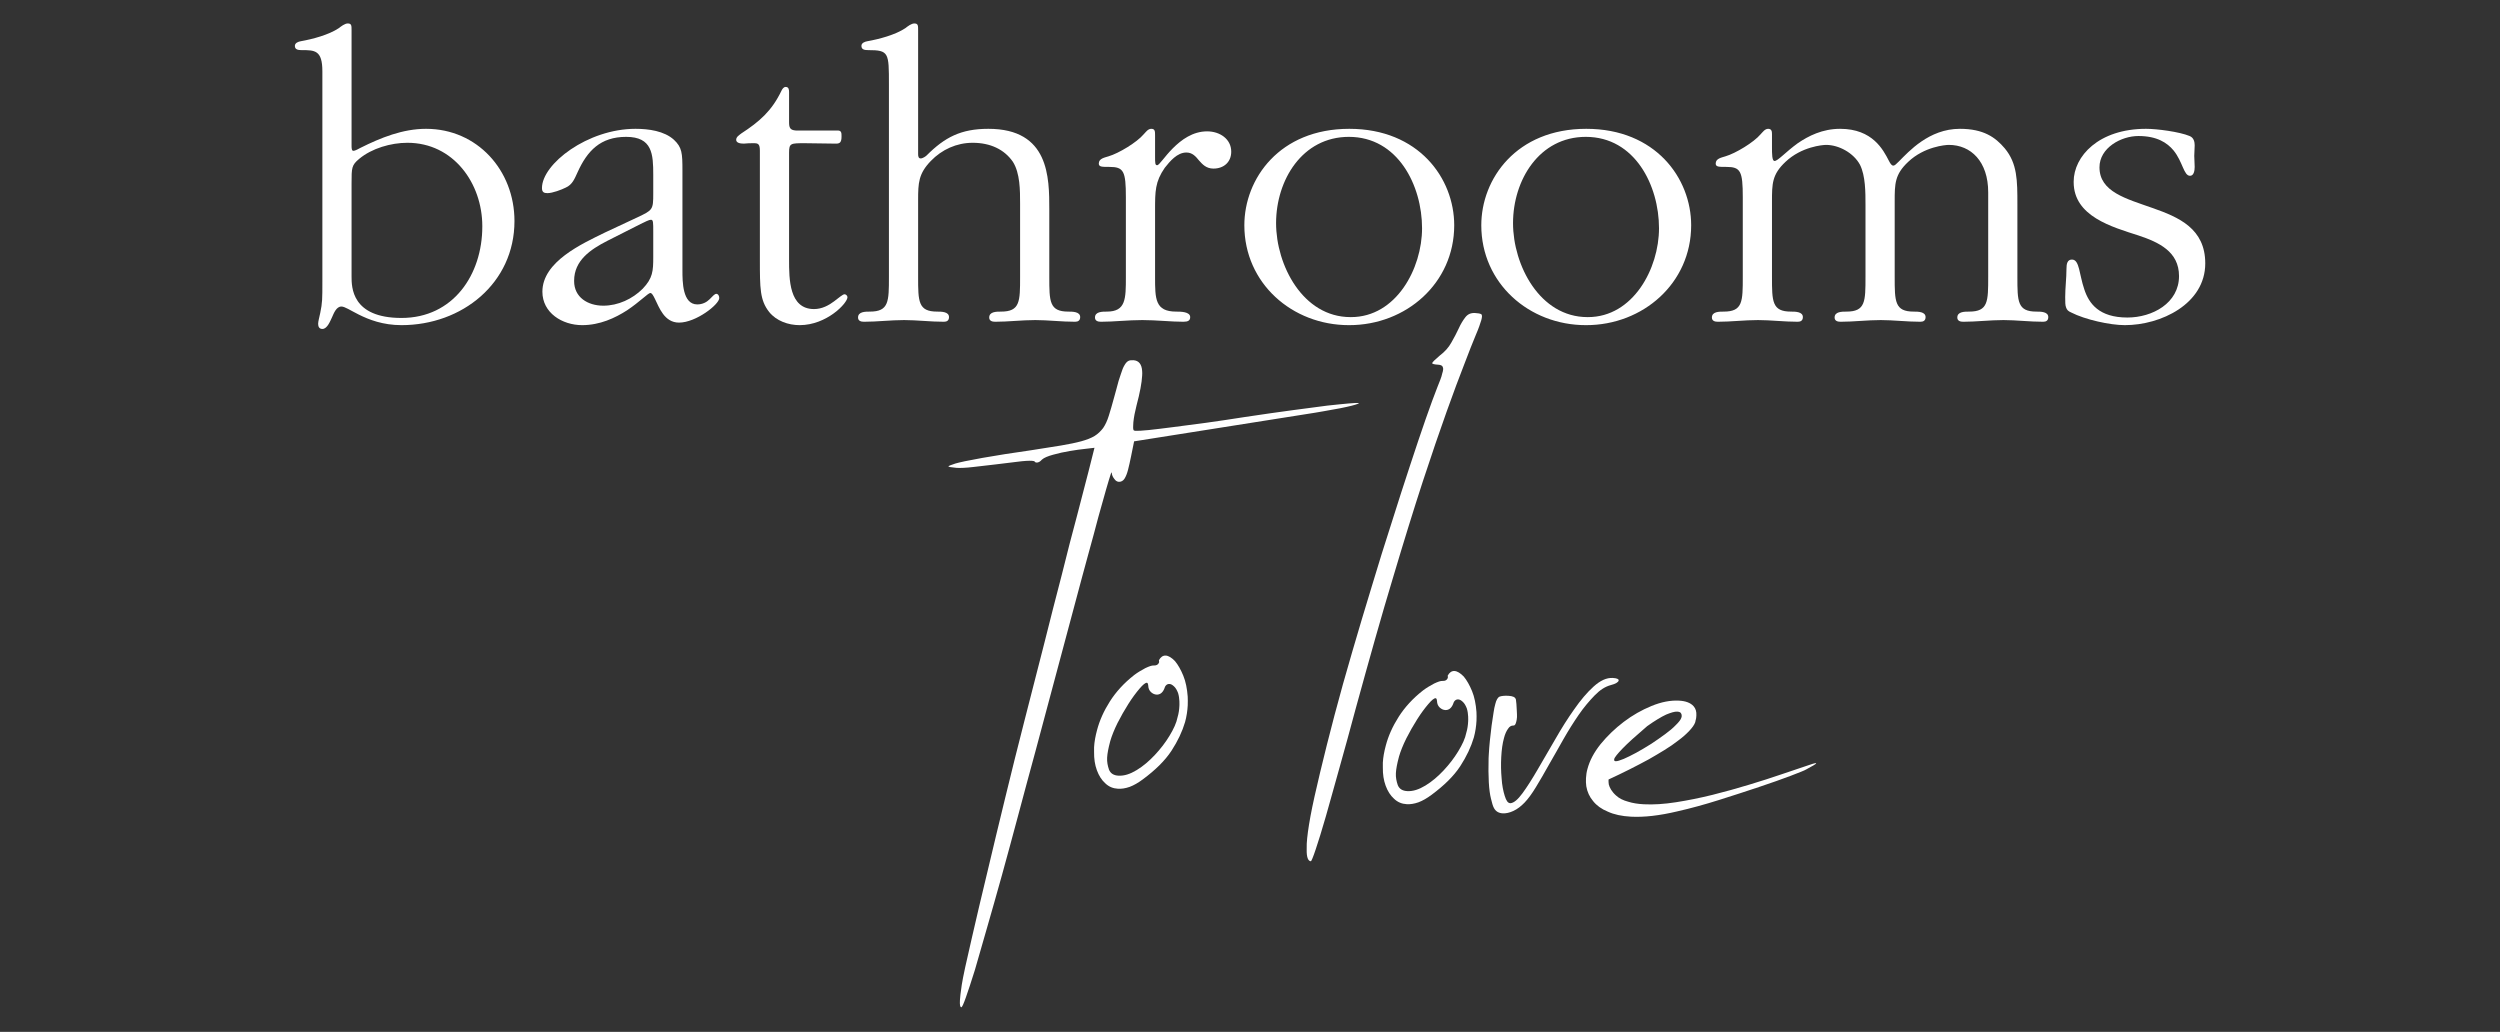
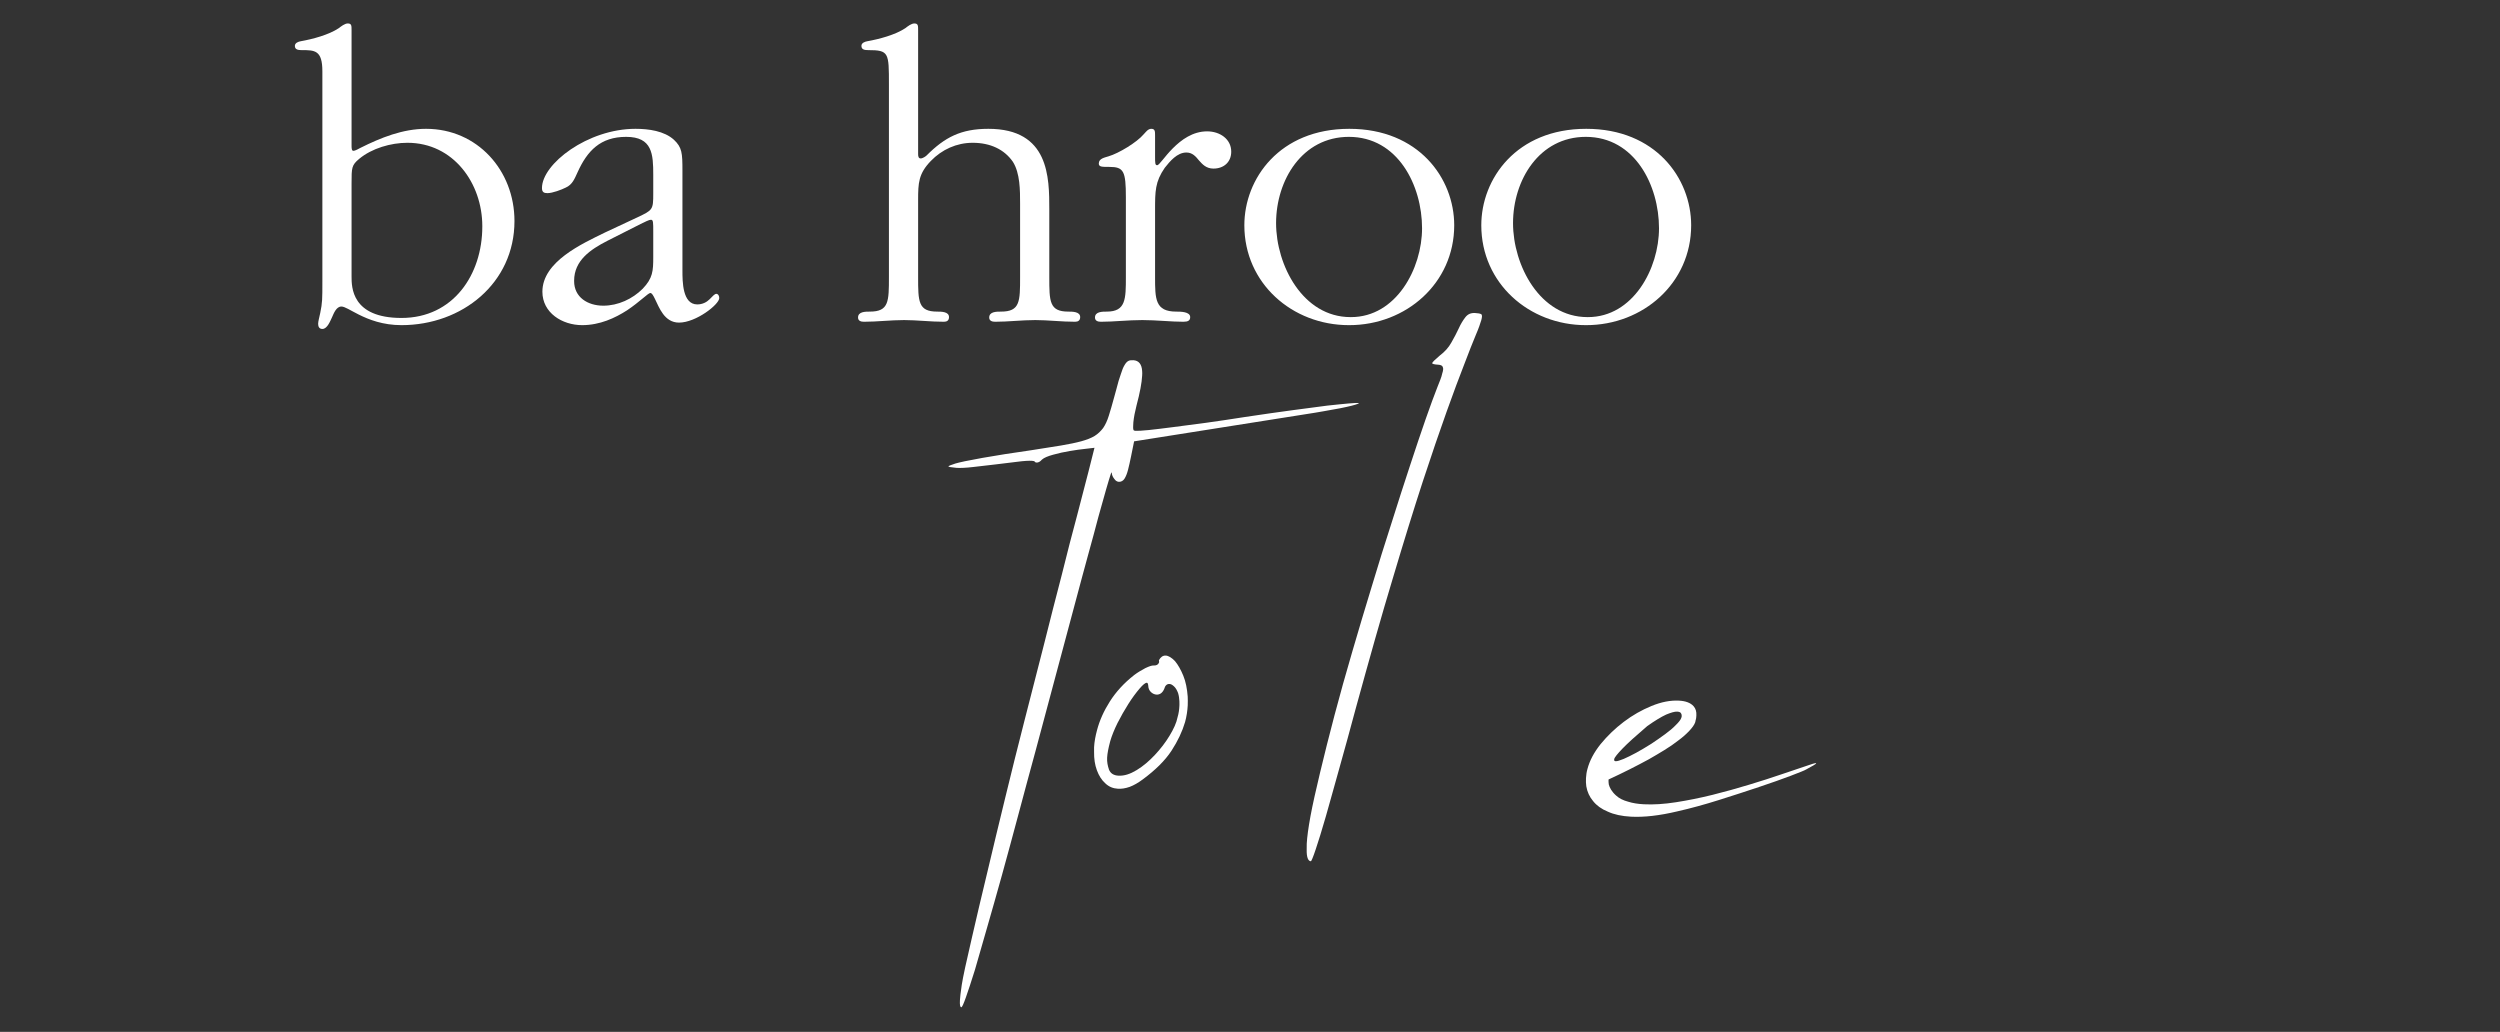
<svg xmlns="http://www.w3.org/2000/svg" width="100%" height="100%" viewBox="0 0 533 220" version="1.1" xml:space="preserve" style="fill-rule:evenodd;clip-rule:evenodd;stroke-linejoin:round;stroke-miterlimit:2;">
  <rect x="0" y="0" width="533" height="220" fill="#333333" stroke="none" />
  <g transform="matrix(0.814,0,0,0.814,-45.251,-41.77)">
    <g transform="matrix(1.689,0,0,1.689,80.932,25.361)">
      <path d="M39.514,20.054C39.514,19.333 39.514,19.004 38.924,19.004C38.464,19.004 37.874,19.464 37.546,19.726C35.971,20.776 33.478,21.432 31.64,21.76C31.247,21.826 30.722,22.023 30.722,22.482C30.722,23.073 31.247,23.138 31.772,23.138C33.806,23.138 34.987,23.138 34.987,26.419L34.987,59.029C34.987,61.719 34.987,62.31 34.659,63.885C34.527,64.541 34.331,65.197 34.331,65.591C34.331,66.05 34.527,66.378 34.987,66.378C35.774,66.378 36.233,65.066 36.496,64.541C36.758,63.95 37.152,62.9 37.939,62.9C38.464,62.9 39.317,63.491 40.629,64.147C42.204,64.934 44.37,65.787 47.257,65.787C56.639,65.787 64.776,59.292 64.776,49.646C64.776,41.773 59.001,35.342 51.062,35.342C47.453,35.342 44.041,36.72 40.892,38.295C40.629,38.426 40.105,38.754 39.777,38.754C39.514,38.754 39.514,38.229 39.514,37.967L39.514,20.054ZM59.789,50.499C59.789,57.979 55.261,64.672 47.257,64.672C39.514,64.672 39.514,59.882 39.514,58.242L39.514,43.807C39.514,41.379 39.514,40.985 40.695,40.001C42.664,38.361 45.616,37.508 48.175,37.508C55.327,37.508 59.789,43.807 59.789,50.434L59.789,50.499Z" style="fill:white;fill-rule:nonzero;" />
      <path d="M86.297,45.381C86.297,47.875 86.231,47.94 83.869,49.056C82.163,49.843 80.523,50.63 78.817,51.418C75.208,53.189 69.106,55.945 69.106,60.604C69.106,63.885 72.19,65.787 75.274,65.787C78.03,65.787 80.392,64.672 82.229,63.491C84.197,62.179 85.51,60.801 85.838,60.801C86.1,60.801 86.297,61.194 86.559,61.719C87.216,63.032 88.003,65.394 90.299,65.394C92.924,65.394 96.533,62.572 96.533,61.588C96.533,61.194 96.336,60.932 96.073,60.932C95.811,60.932 95.483,61.326 95.024,61.785C94.564,62.244 93.908,62.572 93.121,62.572C90.824,62.572 90.824,59.029 90.824,57.323L90.824,41.838C90.824,39.082 90.759,38.229 89.512,37.048C88.003,35.67 85.575,35.342 83.541,35.342C76.127,35.342 69.04,40.788 69.04,44.528C69.04,45.185 69.369,45.316 69.893,45.316C70.681,45.316 72.059,44.791 72.715,44.463C73.765,44.003 74.093,43.085 74.552,42.101C76.061,38.754 78.095,36.589 82.098,36.589C86.166,36.589 86.297,39.279 86.297,42.494L86.297,45.381ZM74.027,58.898C74.027,55.748 76.586,54.042 79.145,52.73C80.851,51.877 82.623,50.959 84.329,50.106C85.05,49.778 85.575,49.449 85.969,49.449C86.297,49.449 86.297,49.909 86.297,51.287L86.297,55.223C86.297,57.389 86.231,58.504 84.657,60.145C83.082,61.719 80.851,62.769 78.554,62.769C76.127,62.769 74.027,61.457 74.027,58.963L74.027,58.898Z" style="fill:white;fill-rule:nonzero;" />
-       <path d="M107.359,39.017C107.359,37.573 107.622,37.573 109.787,37.573C111.427,37.573 113.002,37.639 114.642,37.639C115.233,37.639 115.495,37.442 115.495,36.523C115.495,35.999 115.495,35.605 114.905,35.605L108.409,35.605C107.49,35.539 107.359,35.146 107.359,34.293L107.359,29.634C107.359,29.24 107.294,28.847 106.834,28.847C106.506,28.847 106.309,29.175 106.178,29.437C104.669,32.587 102.766,34.227 99.945,36.064C99.617,36.327 99.157,36.589 99.157,37.048C99.157,37.508 99.748,37.639 100.338,37.639C100.863,37.573 101.388,37.573 101.913,37.573C102.569,37.573 102.832,37.705 102.832,38.754L102.832,55.617C102.832,60.079 102.832,61.916 104.275,63.753C105.391,65.131 107.228,65.787 108.999,65.787C113.199,65.787 116.414,62.375 116.414,61.457C116.414,61.26 116.217,60.998 115.955,60.998C115.692,60.998 115.102,61.522 114.314,62.113C113.527,62.704 112.477,63.294 111.23,63.294C107.359,63.294 107.359,58.635 107.359,55.617L107.359,39.017Z" style="fill:white;fill-rule:nonzero;" />
      <path d="M122.844,58.307C122.844,62.113 122.844,63.688 119.891,63.688C119.17,63.688 118.054,63.688 118.054,64.606C118.054,65.131 118.514,65.262 118.973,65.262C121.007,65.262 123.107,65 125.206,65C127.175,65 129.274,65.262 131.374,65.262C131.833,65.262 132.161,65.066 132.161,64.541C132.161,63.688 130.98,63.688 130.324,63.688C127.371,63.688 127.371,62.113 127.371,58.307L127.371,46.366C127.371,43.741 127.437,42.297 129.34,40.329C131.046,38.557 133.342,37.508 135.836,37.508C138.591,37.508 140.757,38.557 142.069,40.46C143.184,42.232 143.184,44.856 143.184,46.956L143.184,58.307C143.184,62.113 143.184,63.688 140.232,63.688C139.51,63.688 138.395,63.688 138.395,64.606C138.395,65.131 138.854,65.262 139.313,65.262C141.347,65.262 143.447,65 145.547,65C147.515,65 149.615,65.262 151.714,65.262C152.174,65.262 152.502,65.066 152.502,64.541C152.502,63.688 151.321,63.688 150.664,63.688C147.712,63.688 147.712,62.113 147.712,58.307L147.712,47.875C147.712,42.888 147.712,35.342 138.263,35.342C133.998,35.342 131.505,36.655 128.684,39.476C128.552,39.607 128.093,39.935 127.765,39.935C127.437,39.935 127.371,39.607 127.371,39.279L127.371,20.054C127.371,19.333 127.371,19.004 126.781,19.004C126.322,19.004 125.731,19.464 125.403,19.726C123.828,20.776 121.335,21.432 119.498,21.76C119.104,21.826 118.579,22.023 118.579,22.482C118.579,23.073 119.104,23.138 119.629,23.138C122.844,23.138 122.844,23.532 122.844,28.453L122.844,58.307Z" style="fill:white;fill-rule:nonzero;" />
      <path d="M159.588,58.307C159.588,61.719 159.588,63.688 156.635,63.688C155.914,63.688 154.798,63.688 154.798,64.606C154.798,65.131 155.257,65.262 155.717,65.262C157.751,65.262 159.85,65 162.147,65C164.312,65 166.609,65.262 168.512,65.262C169.233,65.262 169.561,65.066 169.561,64.541C169.561,63.688 168.052,63.688 167.396,63.688C164.115,63.688 164.115,61.719 164.115,58.307L164.115,47.94C164.115,45.053 164.115,43.544 165.625,41.379C166.412,40.395 167.527,39.017 168.971,39.017C169.889,39.017 170.414,39.607 170.939,40.263C171.464,40.854 172.055,41.51 173.17,41.51C174.745,41.51 175.926,40.526 175.926,38.886C175.926,36.917 174.154,35.736 172.186,35.736C169.955,35.736 168.183,37.048 166.871,38.361C165.559,39.673 164.772,40.985 164.443,40.985C164.115,40.985 164.115,40.657 164.115,39.607L164.115,36.392C164.115,35.736 164.115,35.342 163.525,35.342C163,35.342 162.672,35.867 162.344,36.195C161.294,37.442 158.473,39.148 156.898,39.607C156.307,39.804 155.389,39.935 155.389,40.723C155.389,41.248 155.848,41.248 157.029,41.248C159.26,41.248 159.588,41.904 159.588,45.972L159.588,58.307Z" style="fill:white;fill-rule:nonzero;" />
      <path d="M194.232,65.787C203.025,65.787 210.505,59.292 210.505,50.302C210.505,43.019 204.993,35.342 194.232,35.342C183.406,35.342 177.96,43.085 177.96,50.302C177.96,59.292 185.374,65.787 194.167,65.787L194.232,65.787ZM194.429,64.541C187.015,64.541 182.881,56.47 182.881,49.974C182.881,43.282 186.949,36.589 194.167,36.589C201.778,36.589 205.518,44.135 205.518,50.762C205.518,56.995 201.515,64.541 194.495,64.541L194.429,64.541Z" style="fill:white;fill-rule:nonzero;" />
      <path d="M230.976,65.787C239.769,65.787 247.249,59.292 247.249,50.302C247.249,43.019 241.737,35.342 230.976,35.342C220.15,35.342 214.704,43.085 214.704,50.302C214.704,59.292 222.118,65.787 230.911,65.787L230.976,65.787ZM231.173,64.541C223.759,64.541 219.625,56.47 219.625,49.974C219.625,43.282 223.693,36.589 230.911,36.589C238.522,36.589 242.262,44.135 242.262,50.762C242.262,56.995 238.259,64.541 231.239,64.541L231.173,64.541Z" style="fill:white;fill-rule:nonzero;" />
-       <path d="M255.253,58.307C255.253,62.113 255.253,63.688 252.301,63.688C251.579,63.688 250.464,63.688 250.464,64.606C250.464,65.131 250.923,65.262 251.382,65.262C253.416,65.262 255.516,65 257.616,65C259.584,65 261.684,65.262 263.783,65.262C264.243,65.262 264.571,65.066 264.571,64.541C264.571,63.688 263.39,63.688 262.733,63.688C259.781,63.688 259.781,62.113 259.781,58.307L259.781,46.628C259.781,43.872 259.781,42.429 261.881,40.46C264.374,38.098 267.655,37.836 268.179,37.836C270.148,37.836 272.444,39.082 273.429,40.92C274.282,42.626 274.282,45.185 274.282,47.153L274.282,58.307C274.282,62.113 274.282,63.688 271.329,63.688C270.607,63.688 269.492,63.688 269.492,64.606C269.492,65.131 269.951,65.262 270.41,65.262C272.444,65.262 274.544,65 276.644,65C278.612,65 280.712,65.262 282.811,65.262C283.271,65.262 283.599,65.066 283.599,64.541C283.599,63.688 282.418,63.688 281.762,63.688C278.809,63.688 278.809,62.113 278.809,58.307L278.809,46.628C278.809,43.872 278.809,42.429 280.909,40.46C283.402,38.098 286.683,37.836 287.208,37.836C290.62,37.836 293.31,40.395 293.31,45.185L293.31,58.307C293.31,62.113 293.31,63.688 290.357,63.688C289.635,63.688 288.52,63.688 288.52,64.606C288.52,65.131 288.979,65.262 289.438,65.262C291.473,65.262 293.572,65 295.672,65C297.64,65 299.74,65.262 301.84,65.262C302.299,65.262 302.627,65.066 302.627,64.541C302.627,63.688 301.446,63.688 300.79,63.688C297.837,63.688 297.837,62.113 297.837,58.307L297.837,47.087C297.837,43.347 297.837,40.723 295.869,38.361C294.425,36.655 292.588,35.342 288.914,35.342C284.124,35.342 280.974,38.886 279.465,40.395C279.071,40.788 278.809,41.051 278.612,41.051C278.35,41.051 278.153,40.788 277.89,40.263C277.037,38.623 275.397,35.342 270.345,35.342C267.589,35.342 265.424,36.458 263.783,37.573C261.881,38.951 260.699,40.329 260.175,40.329C259.781,40.329 259.781,39.214 259.781,38.164L259.781,36.13C259.781,35.736 259.715,35.342 259.19,35.342C258.665,35.342 258.337,35.867 258.009,36.195C256.959,37.442 254.138,39.148 252.563,39.607C251.973,39.804 251.054,39.935 251.054,40.723C251.054,41.248 251.513,41.248 252.695,41.248C254.925,41.248 255.253,41.904 255.253,45.972L255.253,58.307Z" style="fill:white;fill-rule:nonzero;" />
-       <path d="M306.564,43.61C306.564,48.925 312.535,50.565 316.603,51.877C319.752,52.927 322.902,54.371 322.902,58.176C322.902,62.375 318.768,64.606 314.897,64.606C310.501,64.606 308.926,62.441 308.204,60.21C307.417,57.914 307.482,55.617 306.301,55.617C305.58,55.617 305.448,56.273 305.448,57.061C305.448,58.504 305.251,60.013 305.251,61.457C305.251,62.179 305.251,62.704 305.383,63.032C305.514,63.425 305.711,63.622 306.17,63.819C308.335,64.934 312.207,65.787 314.503,65.787C320.08,65.787 326.97,62.507 326.97,56.208C326.97,50.827 322.902,49.056 318.768,47.612C314.7,46.169 310.566,45.119 310.566,41.313C310.566,38.295 313.913,36.458 316.603,36.458C319.49,36.458 321.064,37.508 322.049,38.689C323.492,40.46 323.623,42.626 324.608,42.626C325.198,42.626 325.329,41.838 325.329,41.248C325.329,40.723 325.264,40.001 325.264,39.542C325.264,39.017 325.329,38.492 325.329,37.901C325.329,37.376 325.198,36.72 324.542,36.458C322.967,35.802 319.49,35.342 317.784,35.342C310.435,35.342 306.564,39.607 306.564,43.544L306.564,43.61Z" style="fill:white;fill-rule:nonzero;" />
    </g>
    <g transform="matrix(1.44,0.077,-0.077,1.44,139.268,2.865)">
      <path d="M127.971,210.008C128.108,210.008 128.337,209.414 128.702,208.181C129.067,206.948 129.524,205.258 130.072,203.112C130.575,200.965 131.168,198.362 131.853,195.393C132.539,192.425 133.269,189.228 134.046,185.711C134.822,182.194 135.599,178.541 136.421,174.658C137.243,170.776 138.065,166.849 138.933,162.875L145.692,130.86C146.286,128.028 146.879,125.425 147.382,123.05C147.884,120.675 148.295,118.62 148.706,116.93C149.072,115.24 149.391,113.915 149.62,112.956C149.848,111.997 149.985,111.541 150.031,111.541L150.076,111.632C150.122,112.043 150.305,112.363 150.579,112.682C150.807,113.002 151.127,113.185 151.446,113.185C151.858,113.185 152.223,112.956 152.451,112.545C152.68,112.134 152.862,111.586 152.999,110.901C153.136,110.216 153.273,109.394 153.41,108.481C153.547,107.567 153.684,106.654 153.821,105.695L186.339,98.753C187.436,98.524 188.486,98.25 189.491,98.022C190.45,97.793 191.318,97.611 192.048,97.382C192.733,97.2 193.282,97.017 193.647,96.88C194.012,96.743 194.195,96.652 194.195,96.606L194.195,96.56C193.875,96.56 193.282,96.606 192.368,96.743C191.455,96.88 190.176,97.063 188.532,97.337C186.888,97.656 184.832,98.022 182.412,98.479C179.945,98.935 177.022,99.529 173.643,100.214C171.222,100.716 168.893,101.219 166.701,101.63C164.509,102.041 162.545,102.406 160.809,102.726C159.028,103.046 157.566,103.32 156.379,103.502C155.192,103.685 154.369,103.776 153.958,103.776L153.684,103.731C153.547,103.639 153.502,103.365 153.502,102.817L153.502,102.224C153.547,101.31 153.684,100.305 153.913,99.164C154.415,96.789 154.643,94.962 154.643,93.729C154.643,93.409 154.643,93.089 154.598,92.861C154.461,91.628 153.867,90.988 152.908,90.988C152.543,90.988 152.223,91.034 151.995,91.171C151.766,91.308 151.538,91.582 151.355,91.948C151.127,92.359 150.944,92.907 150.761,93.637C150.533,94.368 150.305,95.327 150.076,96.515L149.757,97.976C149.483,99.301 149.209,100.397 148.98,101.31C148.752,102.224 148.432,103 148.067,103.594C147.656,104.187 147.199,104.69 146.605,105.101C146.012,105.512 145.19,105.877 144.23,106.197C143.271,106.517 142.038,106.836 140.622,107.156C139.161,107.476 137.38,107.841 135.279,108.298C133.68,108.618 132.082,108.937 130.575,109.257C129.067,109.577 127.697,109.896 126.464,110.17C125.231,110.49 124.181,110.718 123.313,110.947C122.445,111.175 121.897,111.358 121.623,111.449C120.801,111.769 120.39,111.952 120.39,112.043C120.39,112.134 120.892,112.18 121.897,112.226C122.582,112.226 123.587,112.134 124.911,111.906C126.19,111.678 127.515,111.449 128.93,111.221C130.301,110.993 131.579,110.764 132.813,110.536C134.046,110.307 134.913,110.216 135.461,110.216C135.781,110.216 135.964,110.262 136.01,110.353C136.055,110.444 136.192,110.49 136.329,110.49C136.649,110.49 136.969,110.307 137.288,109.896C137.654,109.531 138.339,109.211 139.298,108.892C140.257,108.572 141.216,108.298 142.267,108.07C143.271,107.841 144.23,107.658 145.098,107.521C145.966,107.384 146.468,107.293 146.697,107.247C146.56,108.024 146.24,109.485 145.829,111.678C145.372,113.87 144.824,116.564 144.185,119.761C143.5,122.958 142.769,126.566 141.993,130.631C141.17,134.696 140.303,138.943 139.435,143.465C138.521,147.986 137.608,152.599 136.649,157.395C135.69,162.19 134.776,166.894 133.909,171.553C133.041,176.257 132.173,180.778 131.397,185.163C130.575,189.593 129.844,193.658 129.204,197.357C128.428,201.696 127.971,204.573 127.834,205.943C127.697,207.359 127.652,208.273 127.652,208.729C127.652,209.597 127.743,210.008 127.971,210.008Z" style="fill:white;fill-rule:nonzero;" />
      <path d="M154.278,168.858C154.918,168.858 155.603,168.721 156.379,168.401C157.11,168.082 157.886,167.579 158.708,166.894C160.855,165.113 162.499,163.332 163.595,161.459C164.646,159.633 165.376,157.851 165.787,156.116C166.016,155.065 166.107,154.015 166.107,153.056C166.107,152.508 166.061,151.96 166.016,151.457C165.833,150.042 165.513,148.763 165.011,147.712C164.509,146.662 163.96,145.794 163.367,145.155C162.727,144.561 162.134,144.241 161.631,144.241C161.129,144.241 160.718,144.561 160.444,145.155C160.489,145.246 160.489,145.383 160.489,145.566C160.352,145.977 160.033,146.16 159.53,146.16C159.211,146.16 158.754,146.342 158.069,146.708C157.384,147.119 156.699,147.575 156.105,148.078C154.324,149.631 152.954,151.32 151.949,153.102C150.944,154.883 150.259,156.664 149.894,158.445C149.665,159.541 149.528,160.546 149.528,161.551C149.528,161.825 149.574,162.145 149.574,162.419C149.62,163.652 149.848,164.748 150.259,165.707C150.67,166.666 151.218,167.442 151.903,167.99C152.588,168.584 153.365,168.858 154.278,168.858ZM154.232,166.483C153.365,166.483 152.771,166.164 152.451,165.479C152.177,164.793 151.995,164.108 151.995,163.332C151.995,162.556 152.132,161.596 152.36,160.5L152.406,160.272C152.634,159.313 152.999,158.217 153.547,156.938C154.095,155.705 154.689,154.517 155.329,153.376C155.968,152.234 156.607,151.275 157.201,150.498C157.795,149.722 158.206,149.357 158.48,149.357C158.617,149.357 158.708,149.539 158.754,149.859C158.8,150.361 158.982,150.727 159.302,151.001C159.622,151.275 159.987,151.412 160.352,151.412C160.626,151.412 160.9,151.32 161.129,151.138C161.357,150.955 161.54,150.681 161.677,150.316C161.814,149.676 162.134,149.357 162.59,149.357C162.864,149.357 163.138,149.494 163.458,149.768C163.778,150.042 164.006,150.407 164.234,150.909C164.417,151.412 164.509,151.914 164.554,152.371C164.6,152.828 164.6,153.147 164.6,153.284C164.6,153.924 164.554,154.609 164.372,155.339C164.234,156.344 163.778,157.486 163.093,158.765C162.408,160.044 161.586,161.231 160.626,162.373C159.667,163.515 158.617,164.519 157.475,165.296C156.333,166.072 155.283,166.483 154.232,166.483Z" style="fill:white;fill-rule:nonzero;" />
      <path d="M189.948,180.139C190.039,180.139 190.313,179.408 190.724,177.901C191.135,176.44 191.637,174.43 192.231,171.873C192.825,169.315 193.464,166.301 194.241,162.875C195.017,159.45 195.793,155.842 196.616,151.96C198.579,142.963 200.361,135.016 202.05,128.119C203.695,121.269 205.202,115.286 206.572,110.17C207.942,105.101 209.175,100.762 210.226,97.245C211.276,93.729 212.19,90.806 212.966,88.476C213.697,86.193 214.29,84.412 214.747,83.133C215.204,81.9 215.478,80.941 215.615,80.347C215.661,80.073 215.706,79.89 215.706,79.708C215.706,79.479 215.661,79.342 215.524,79.251C215.295,79.16 214.93,79.114 214.427,79.114C213.651,79.114 213.103,79.388 212.692,79.982C212.281,80.575 211.915,81.26 211.596,82.082C211.276,82.905 210.865,83.772 210.408,84.686C209.952,85.645 209.267,86.467 208.399,87.198C207.577,87.974 207.166,88.431 207.12,88.613C207.12,88.751 207.485,88.842 208.17,88.842C208.581,88.842 208.855,88.933 208.993,89.07C209.084,89.207 209.175,89.39 209.175,89.618C209.175,89.847 209.13,90.121 209.038,90.44C208.993,90.76 208.901,91.125 208.764,91.536C208.627,91.948 208.444,92.45 208.262,93.044C207.805,94.414 207.211,96.332 206.481,98.844C205.75,101.356 204.973,104.187 204.106,107.384C203.238,110.627 202.279,114.144 201.32,117.935C200.315,121.725 199.31,125.653 198.351,129.626C197.346,133.646 196.387,137.665 195.428,141.729C194.469,145.794 193.601,149.676 192.825,153.421C192.048,157.166 191.363,160.683 190.77,163.926C190.176,167.168 189.719,169.863 189.445,171.964C189.171,174.11 189.034,175.755 189.034,176.988C189.034,177.399 189.08,177.718 189.08,178.038C189.125,179.454 189.445,180.139 189.948,180.139Z" style="fill:white;fill-rule:nonzero;" />
-       <path d="M206.8,168.858C207.44,168.858 208.125,168.721 208.901,168.401C209.632,168.082 210.408,167.579 211.23,166.894C213.377,165.113 215.021,163.332 216.117,161.459C217.168,159.633 217.898,157.851 218.309,156.116C218.538,155.065 218.629,154.015 218.629,153.056C218.629,152.508 218.584,151.96 218.538,151.457C218.355,150.042 218.035,148.763 217.533,147.712C217.031,146.662 216.483,145.794 215.889,145.155C215.249,144.561 214.656,144.241 214.153,144.241C213.651,144.241 213.24,144.561 212.966,145.155C213.012,145.246 213.012,145.383 213.012,145.566C212.875,145.977 212.555,146.16 212.052,146.16C211.733,146.16 211.276,146.342 210.591,146.708C209.906,147.119 209.221,147.575 208.627,148.078C206.846,149.631 205.476,151.32 204.471,153.102C203.466,154.883 202.781,156.664 202.416,158.445C202.187,159.541 202.05,160.546 202.05,161.551C202.05,161.825 202.096,162.145 202.096,162.419C202.142,163.652 202.37,164.748 202.781,165.707C203.192,166.666 203.74,167.442 204.425,167.99C205.11,168.584 205.887,168.858 206.8,168.858ZM206.755,166.483C205.887,166.483 205.293,166.164 204.973,165.479C204.699,164.793 204.517,164.108 204.517,163.332C204.517,162.556 204.654,161.596 204.882,160.5L204.928,160.272C205.156,159.313 205.521,158.217 206.07,156.938C206.618,155.705 207.211,154.517 207.851,153.376C208.49,152.234 209.13,151.275 209.723,150.498C210.317,149.722 210.728,149.357 211.002,149.357C211.139,149.357 211.23,149.539 211.276,149.859C211.322,150.361 211.504,150.727 211.824,151.001C212.144,151.275 212.509,151.412 212.875,151.412C213.149,151.412 213.423,151.32 213.651,151.138C213.879,150.955 214.062,150.681 214.199,150.316C214.336,149.676 214.656,149.357 215.112,149.357C215.387,149.357 215.661,149.494 215.98,149.768C216.3,150.042 216.528,150.407 216.757,150.909C216.939,151.412 217.031,151.914 217.076,152.371C217.122,152.828 217.122,153.147 217.122,153.284C217.122,153.924 217.076,154.609 216.894,155.339C216.757,156.344 216.3,157.486 215.615,158.765C214.93,160.044 214.108,161.231 213.149,162.373C212.19,163.515 211.139,164.519 209.997,165.296C208.855,166.072 207.805,166.483 206.755,166.483Z" style="fill:white;fill-rule:nonzero;" />
-       <path d="M224.292,169.589C224.886,169.589 225.526,169.406 226.211,169.041C226.896,168.676 227.535,168.127 228.129,167.442C228.723,166.757 229.362,165.798 230.047,164.519C230.732,163.286 231.417,161.87 232.194,160.318C232.97,158.81 233.746,157.212 234.569,155.568C235.391,153.924 236.258,152.371 237.126,150.955C237.994,149.539 238.907,148.352 239.821,147.301C240.734,146.251 241.648,145.611 242.607,145.292C243.474,145.018 243.977,144.698 244.022,144.378L244.022,144.333C244.022,144.104 243.657,143.967 242.926,143.967C241.785,143.967 240.688,144.561 239.547,145.703C238.405,146.845 237.309,148.306 236.258,149.996C235.162,151.731 234.112,153.604 233.107,155.613C232.057,157.669 231.097,159.541 230.184,161.322C229.271,163.104 228.449,164.565 227.672,165.753C226.896,166.94 226.211,167.579 225.617,167.671L225.526,167.671C225.115,167.671 224.795,167.26 224.475,166.392C224.155,165.524 223.881,164.474 223.744,163.241C223.562,162.007 223.47,160.729 223.47,159.404C223.47,158.08 223.562,156.892 223.79,155.888C223.927,155.202 224.155,154.609 224.429,154.198C224.658,153.787 224.978,153.558 225.389,153.558C225.617,153.558 225.754,153.33 225.845,152.873C225.891,152.645 225.937,152.371 225.937,152.005C225.937,151.686 225.891,151.32 225.845,150.864C225.8,150.361 225.754,149.95 225.708,149.631C225.663,149.311 225.617,149.037 225.571,148.808C225.48,148.58 225.343,148.443 225.115,148.352C224.886,148.26 224.566,148.215 224.155,148.215C223.47,148.215 222.922,148.306 222.603,148.443C222.283,148.58 222.009,149.082 221.872,149.859C221.781,150.27 221.689,150.818 221.643,151.412C221.598,152.051 221.506,152.828 221.415,153.787C221.278,155.705 221.187,157.44 221.187,158.993L221.187,159.724C221.232,161.414 221.324,162.875 221.461,164.108C221.598,165.342 221.781,166.301 222.009,167.031C222.237,167.808 222.42,168.356 222.648,168.721C223.014,169.315 223.562,169.589 224.292,169.589Z" style="fill:white;fill-rule:nonzero;" />
      <path d="M247.585,168.95C249.914,168.95 252.7,168.493 255.943,167.534C258.363,166.849 260.83,166.027 263.387,165.067C265.945,164.108 268.32,163.195 270.512,162.327C272.704,161.459 274.577,160.683 276.13,159.998C277.637,159.313 278.596,158.902 278.915,158.673C280.057,157.988 280.651,157.577 280.651,157.486L280.605,157.44C280.423,157.44 279.783,157.669 278.687,158.125C277.545,158.582 276.13,159.13 274.44,159.815C272.75,160.5 270.832,161.231 268.685,162.007C266.539,162.784 264.392,163.515 262.154,164.2C259.916,164.885 257.77,165.433 255.623,165.89C253.476,166.346 251.513,166.575 249.777,166.575C248.727,166.575 247.768,166.483 246.9,166.255C246.032,166.072 245.256,165.753 244.662,165.25C244.251,164.93 243.931,164.565 243.703,164.245C243.474,163.926 243.337,163.606 243.246,163.332C243.2,163.058 243.155,162.83 243.155,162.647L243.155,162.419C245.758,161.048 248.133,159.678 250.279,158.354C251.193,157.76 252.106,157.166 253.02,156.527C253.888,155.933 254.71,155.294 255.44,154.654C256.171,154.061 256.81,153.421 257.313,152.828C257.815,152.234 258.181,151.686 258.318,151.183L258.363,150.864C258.455,150.544 258.455,150.224 258.455,149.95C258.455,149.265 258.272,148.717 257.861,148.306C257.267,147.712 256.354,147.438 255.166,147.438C253.613,147.438 251.969,147.849 250.234,148.671C248.498,149.494 246.854,150.544 245.347,151.823C243.84,153.102 242.515,154.517 241.374,156.07C240.232,157.669 239.547,159.176 239.227,160.683C239.09,161.277 239.044,161.87 239.044,162.419C239.044,162.921 239.09,163.423 239.181,163.88C239.41,164.885 239.866,165.753 240.551,166.483C241.237,167.26 242.15,167.853 243.337,168.264C244.479,168.721 245.895,168.95 247.585,168.95ZM244.251,159.039C244.068,159.039 243.977,158.948 243.977,158.81L243.977,158.673C244.022,158.354 244.525,157.669 245.393,156.664C246.26,155.659 247.676,154.243 249.64,152.371C250.965,151.32 252.106,150.544 252.974,150.087C253.842,149.676 254.481,149.448 254.938,149.448C255.303,149.448 255.532,149.539 255.623,149.676C255.76,149.859 255.806,150.042 255.806,150.224C255.806,150.316 255.76,150.407 255.76,150.498C255.669,150.864 255.349,151.32 254.847,151.868C254.344,152.462 253.705,153.056 252.974,153.65C252.198,154.289 251.376,154.928 250.508,155.568C249.594,156.207 248.727,156.801 247.905,157.303C247.082,157.806 246.352,158.217 245.712,158.536C245.027,158.856 244.571,159.039 244.251,159.039Z" style="fill:white;fill-rule:nonzero;" />
    </g>
  </g>
</svg>